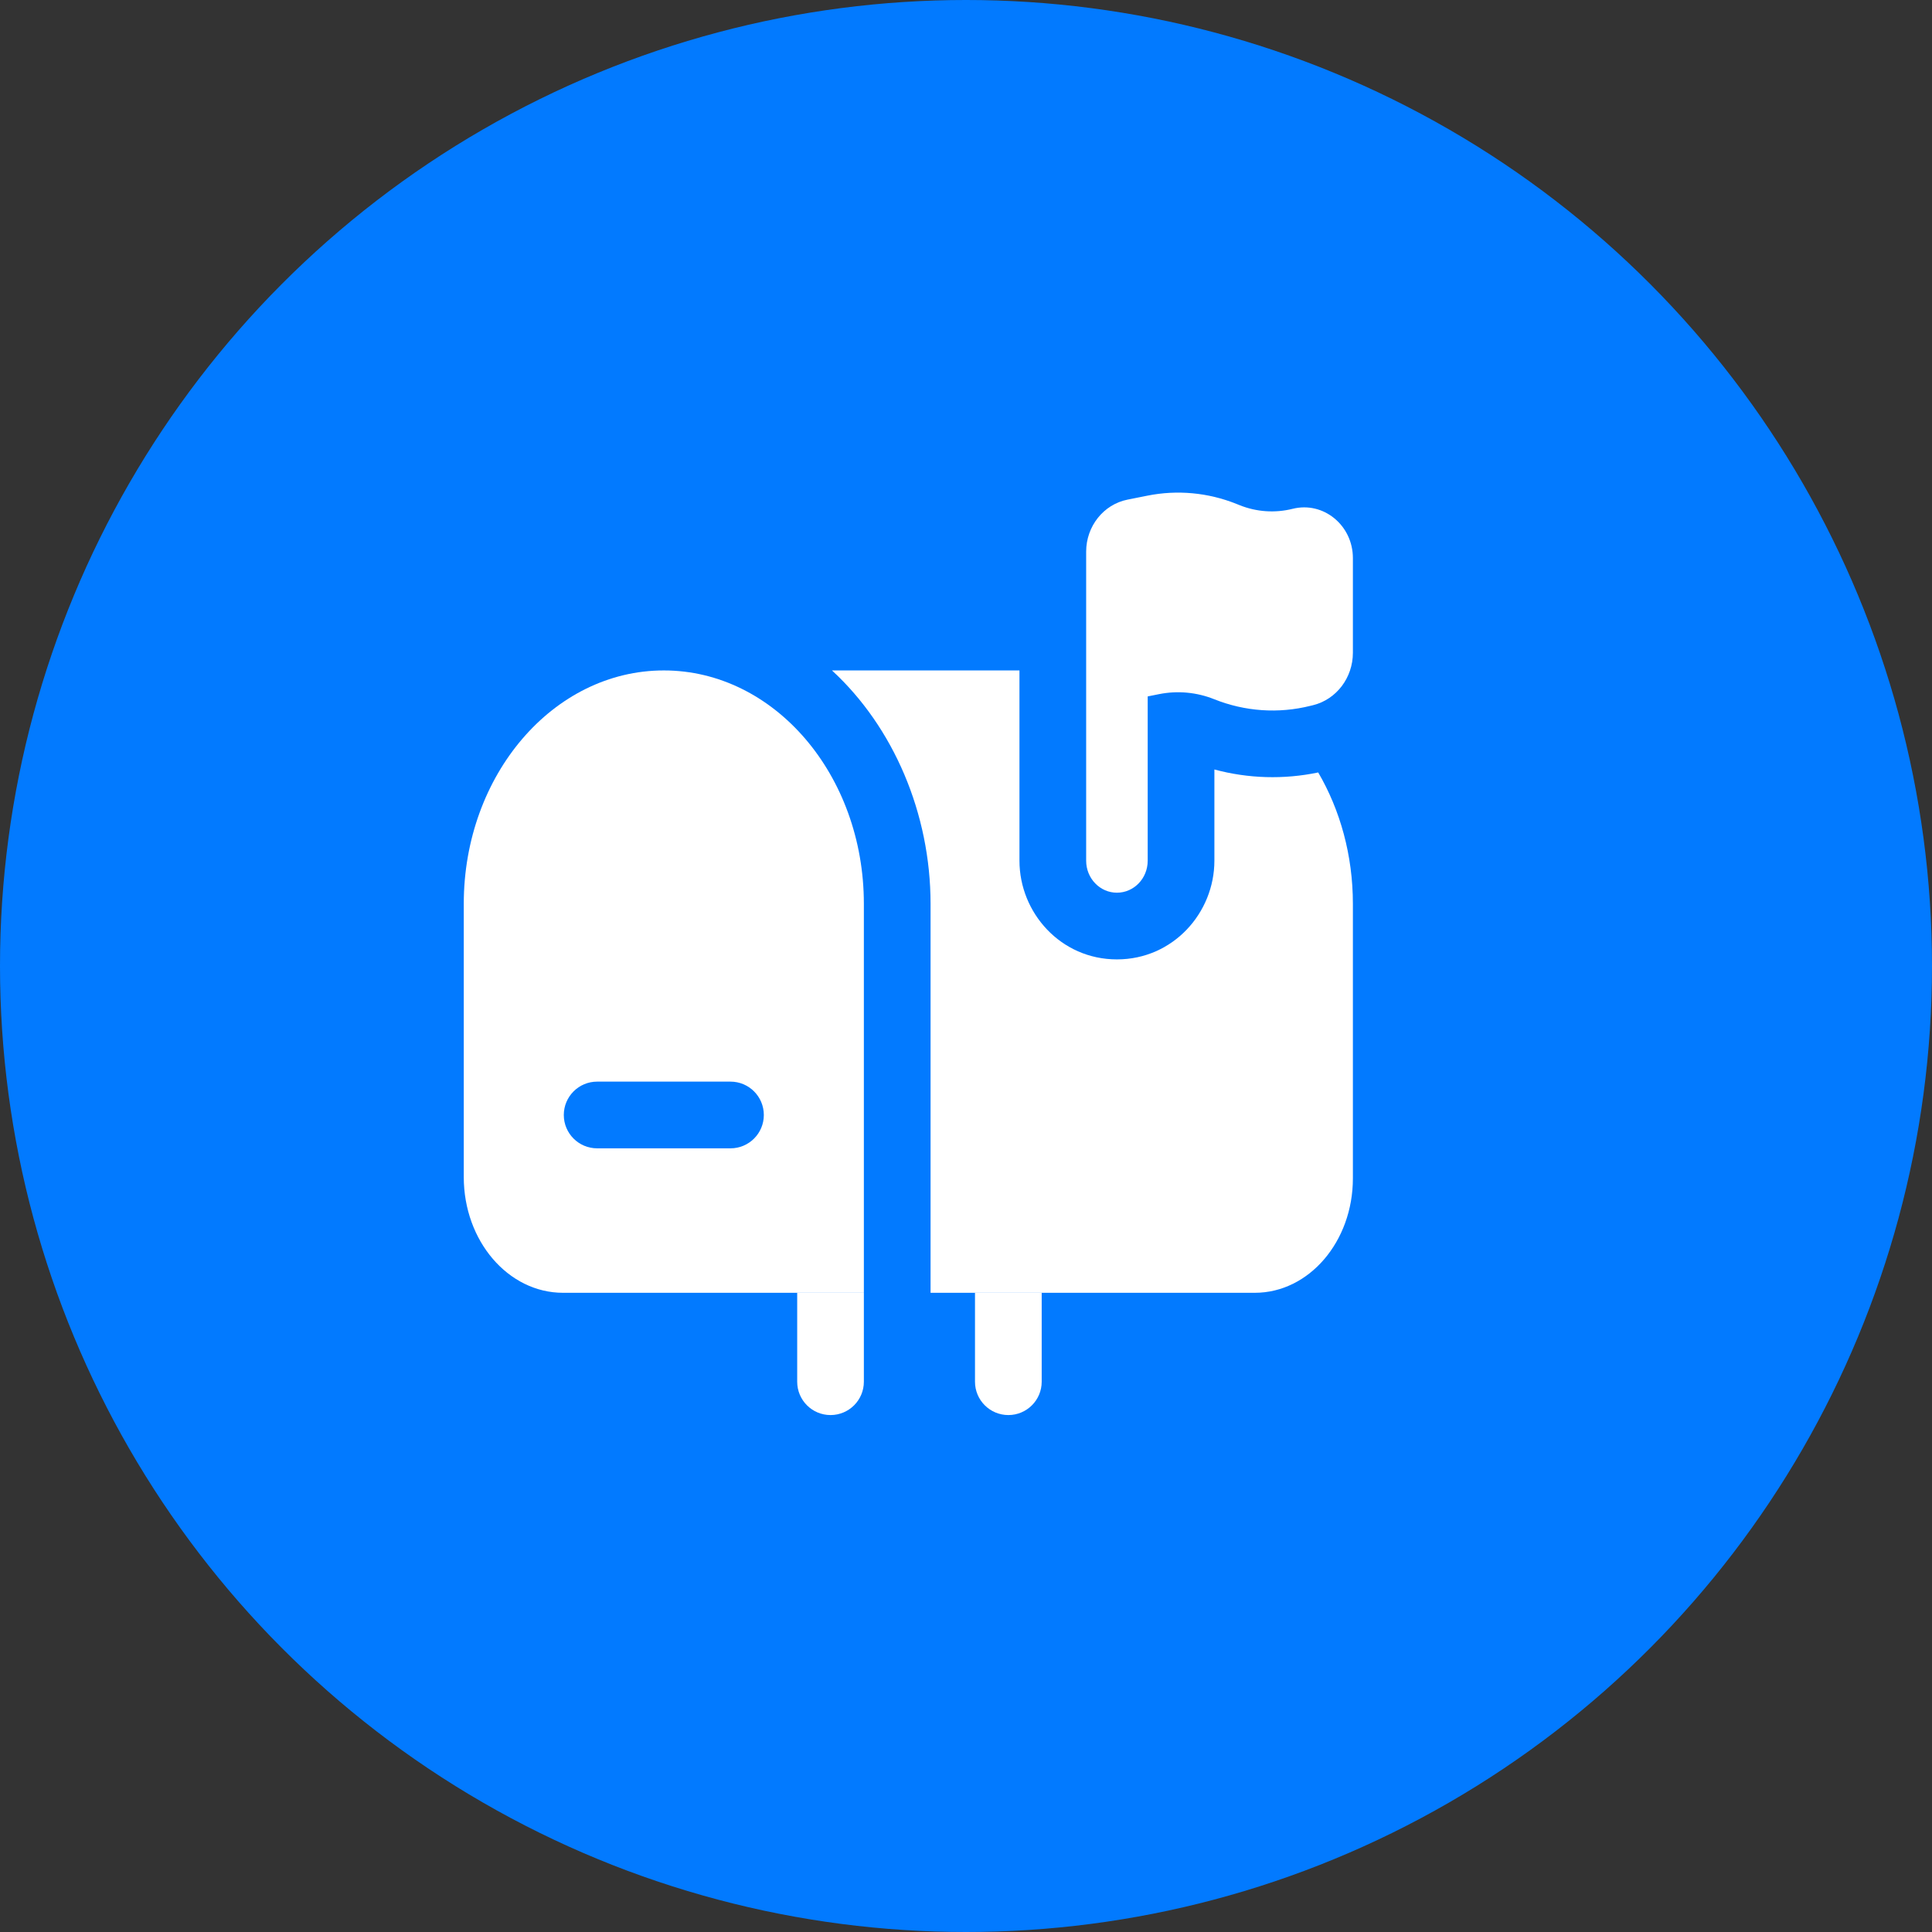
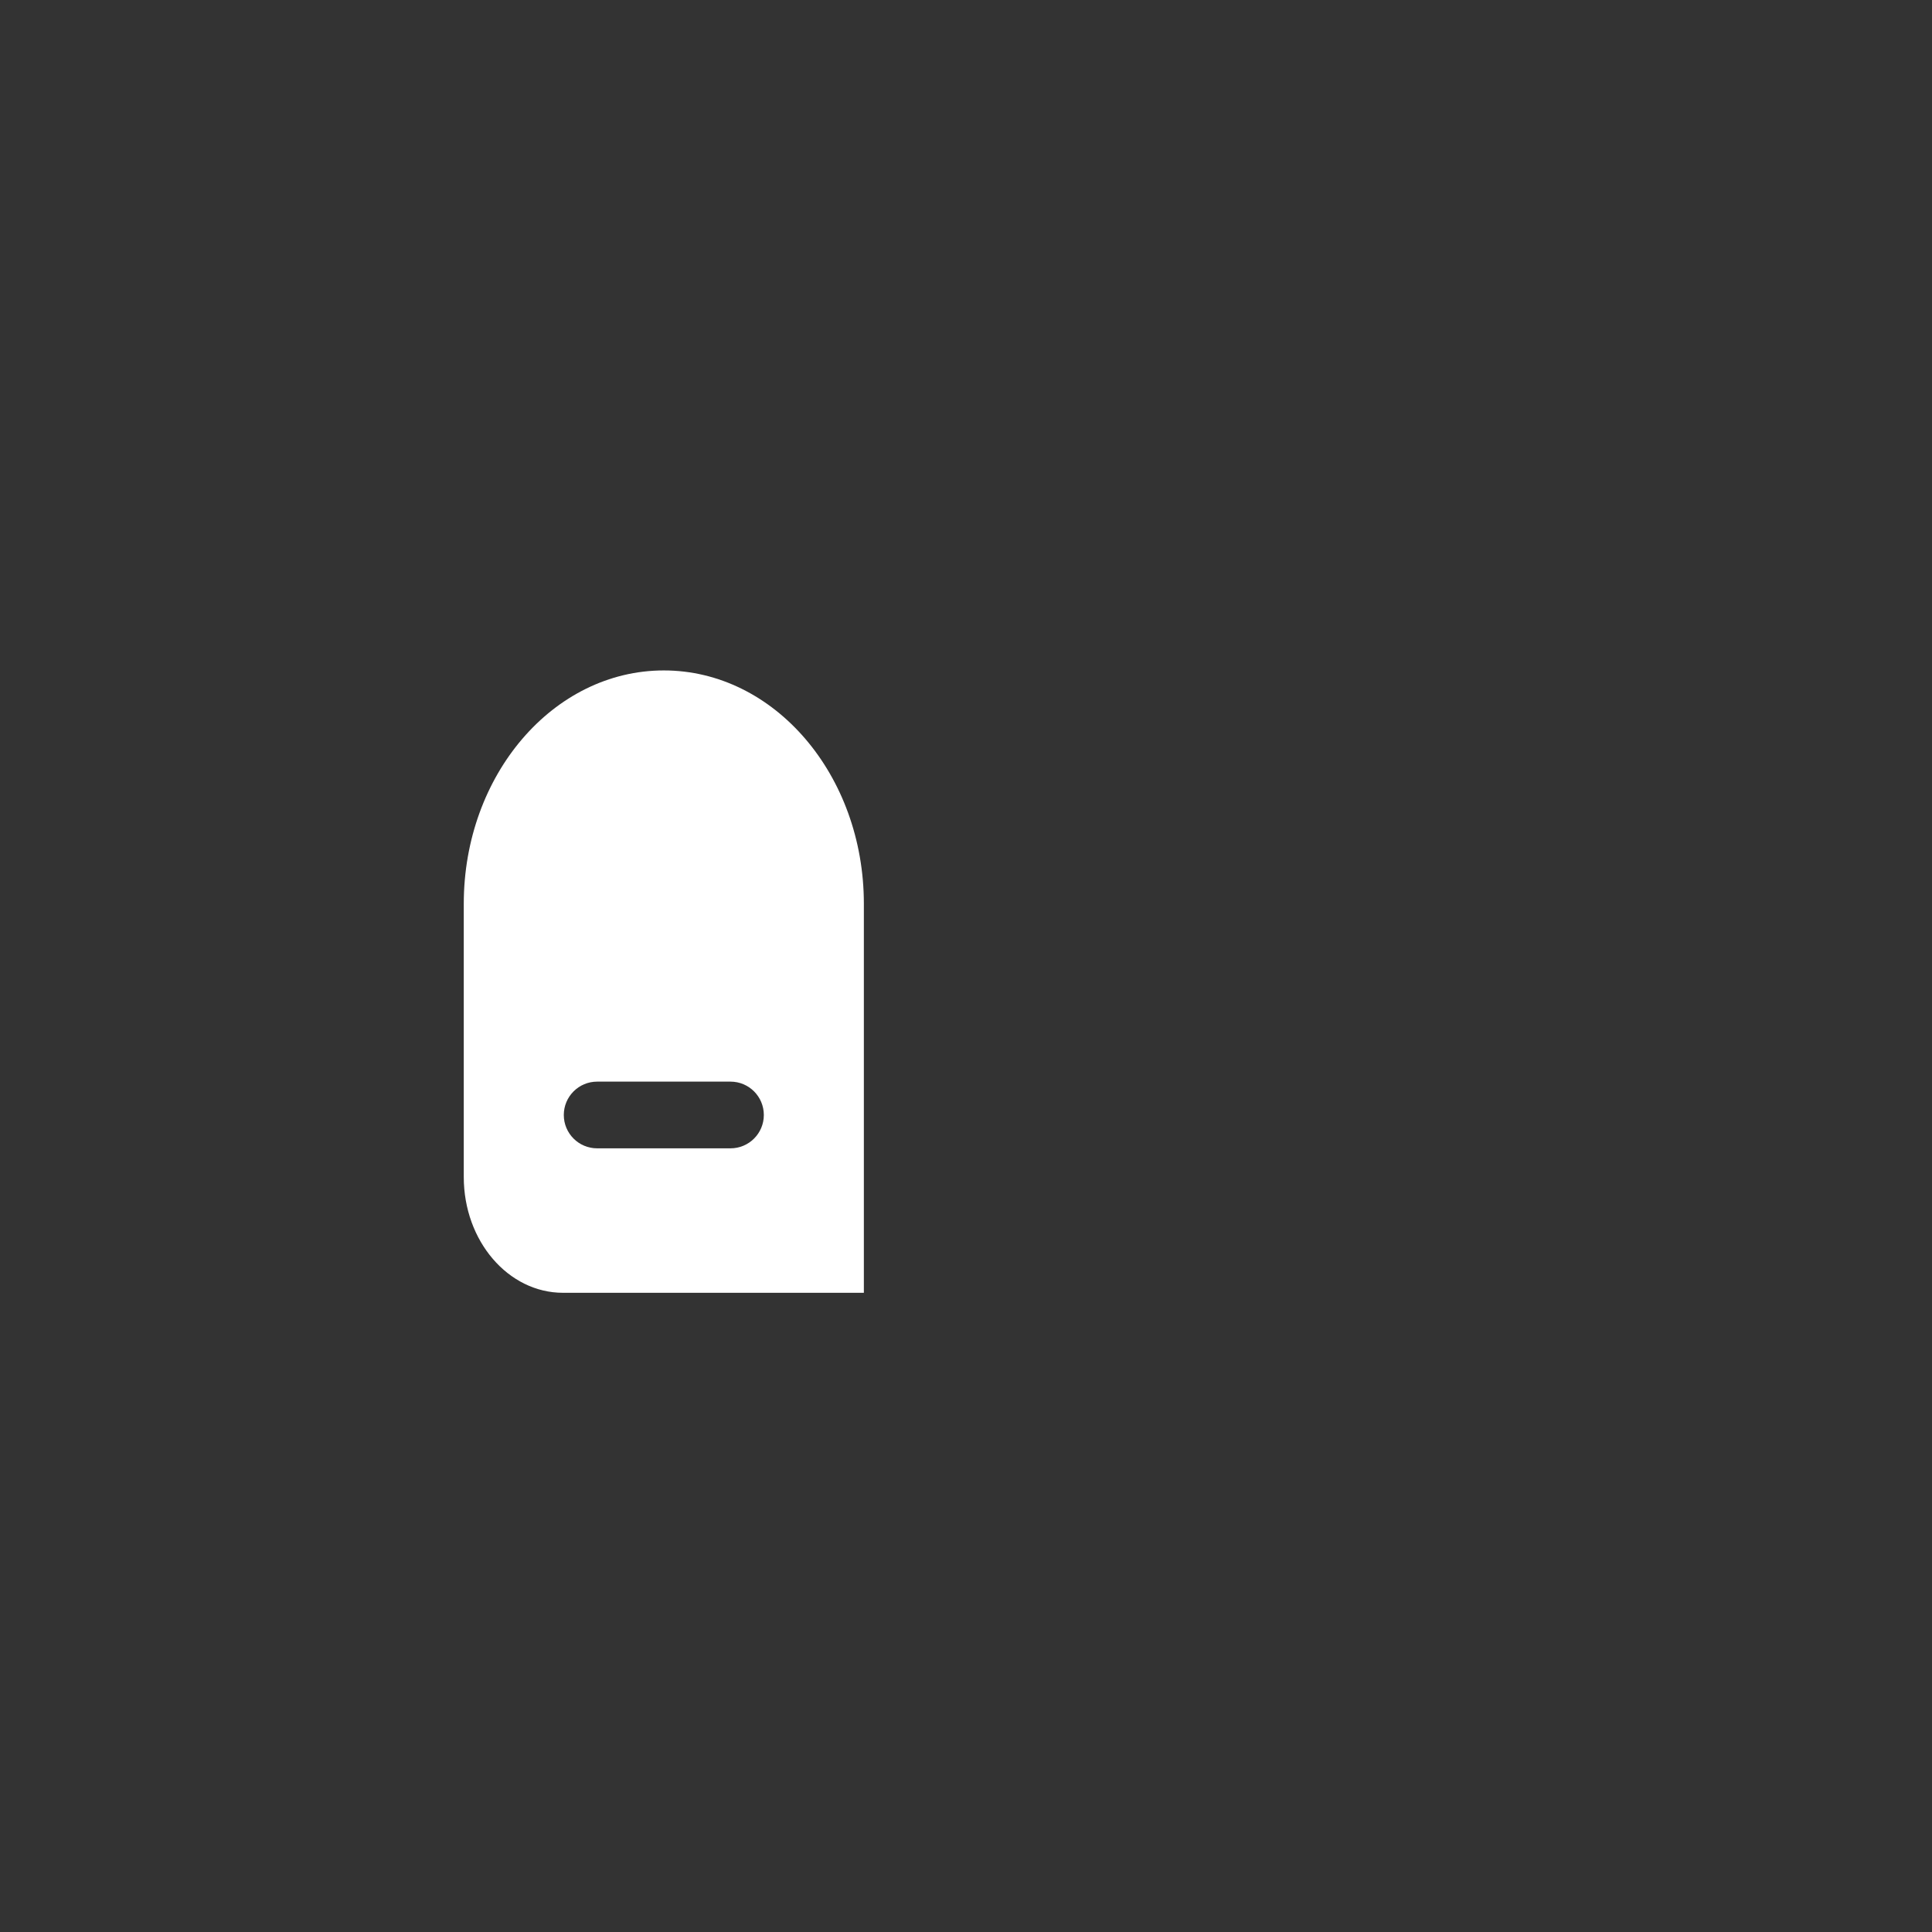
<svg xmlns="http://www.w3.org/2000/svg" fill="none" viewBox="0 0 67 67" height="67" width="67">
  <rect x="0" y="0" width="67" height="67" fill="#333333" stroke="none" />
-   <circle fill="#027AFF" r="33.5" cy="33.5" cx="33.5" />
-   <path fill="white" d="M27.646 44.833V47.917C27.646 48.555 28.163 49.073 28.802 49.073C29.441 49.073 29.958 48.555 29.958 47.917V44.833H27.646ZM36.125 44.833H33.812V47.917C33.812 48.555 34.33 49.073 34.969 49.073C35.607 49.073 36.125 48.555 36.125 47.917V44.833Z" />
-   <path fill="white" d="M39.801 24.151L40.196 24.072C40.837 23.944 41.5 24.005 42.109 24.249C43.173 24.675 44.337 24.755 45.446 24.477L45.541 24.454C46.348 24.252 46.917 23.501 46.917 22.639V19.354C46.917 18.216 45.893 17.378 44.828 17.645C44.217 17.798 43.576 17.754 42.989 17.519L42.877 17.474C41.894 17.081 40.826 16.982 39.792 17.189L39.1 17.327C38.268 17.494 37.667 18.251 37.667 19.131V29.849C37.667 30.462 38.145 30.958 38.734 30.958C39.324 30.958 39.801 30.462 39.801 29.849V24.151Z" clip-rule="evenodd" fill-rule="evenodd" />
-   <path fill="white" d="M35.354 23.25V29.849C35.354 31.655 36.785 33.271 38.734 33.271C40.683 33.271 42.114 31.655 42.114 29.849V26.685C43.287 27.001 44.519 27.038 45.714 26.788C46.473 28.086 46.917 29.654 46.917 31.344V40.864C46.917 43.056 45.394 44.833 43.515 44.833H32.271V31.344C32.271 28.214 30.988 25.217 28.852 23.25H35.354Z" />
  <path fill="white" d="M16.083 31.344C16.083 26.874 19.189 23.25 23.021 23.25C26.852 23.25 29.958 26.874 29.958 31.344V44.833H19.525C17.624 44.833 16.083 43.036 16.083 40.818V31.344ZM19.552 38.667C19.552 38.028 20.07 37.51 20.708 37.51H25.333C25.972 37.51 26.489 38.028 26.489 38.667C26.489 39.305 25.972 39.823 25.333 39.823H20.708C20.07 39.823 19.552 39.305 19.552 38.667Z" clip-rule="evenodd" fill-rule="evenodd" />
</svg>